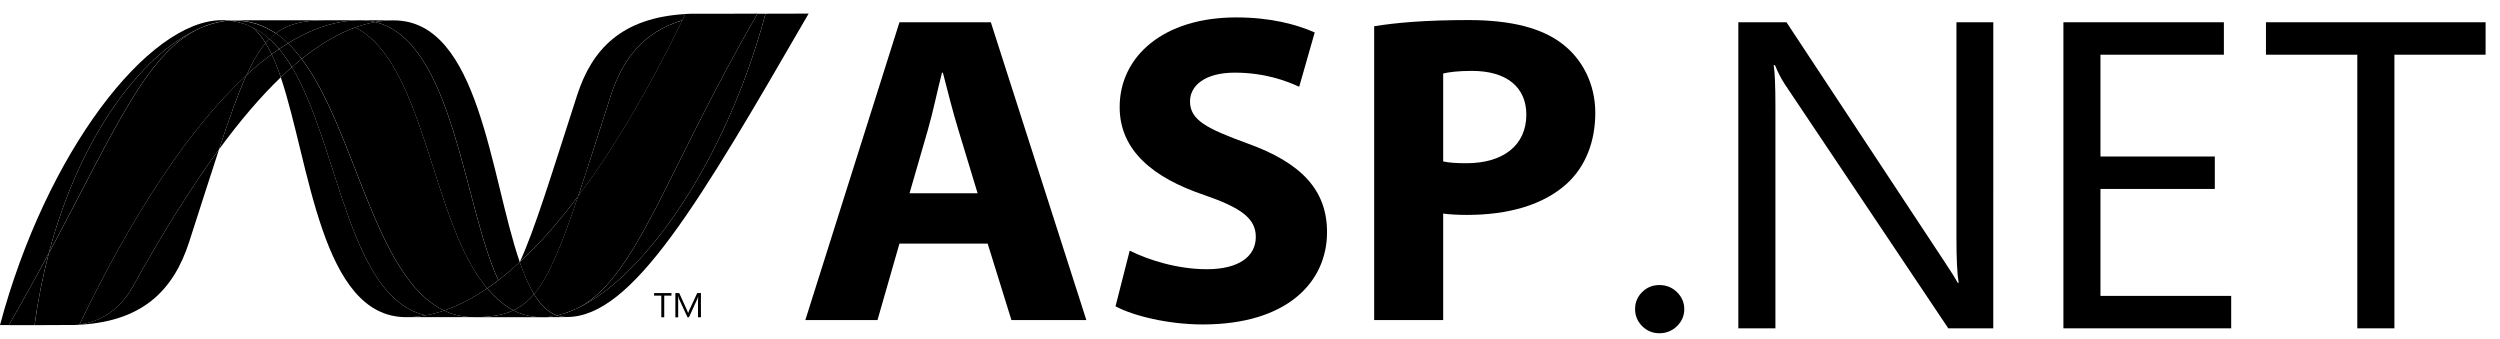
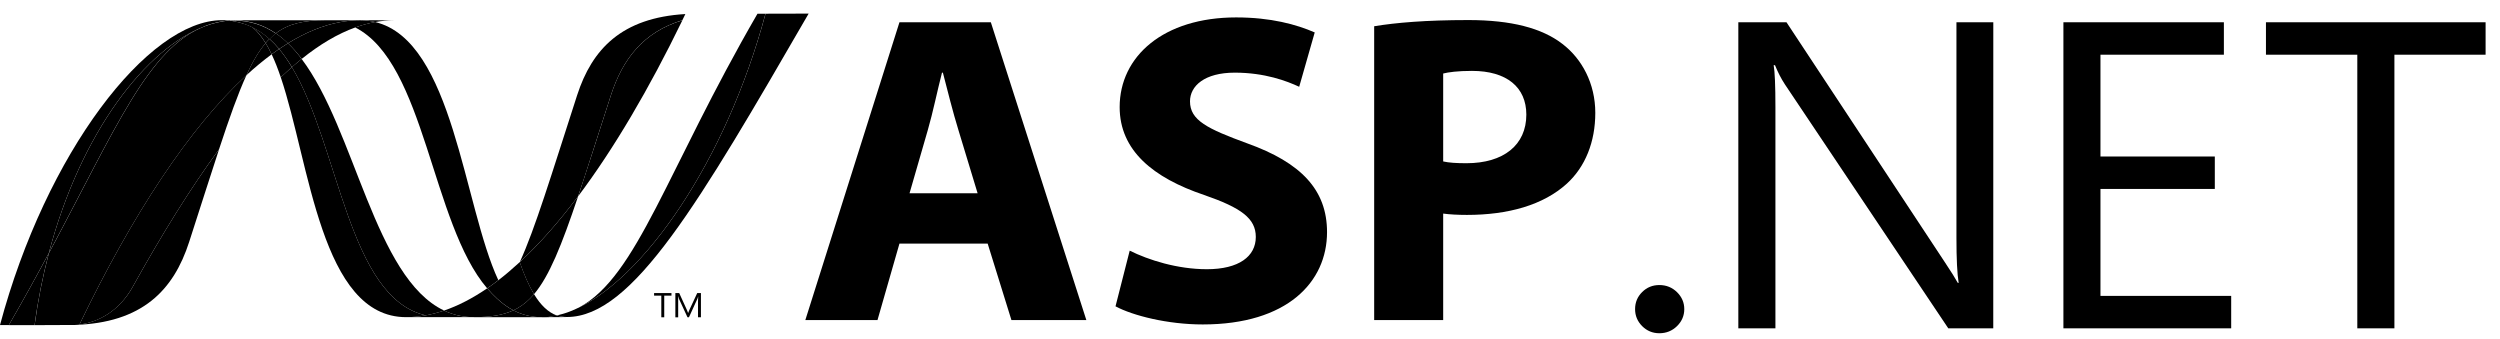
<svg xmlns="http://www.w3.org/2000/svg" width="118" height="16" viewBox="0 0 118 16" fill="none">
  <path d="M79.498 14.591C79.498 14.9 79.384 15.167 79.156 15.392C78.927 15.616 78.649 15.729 78.322 15.729C78.004 15.729 77.733 15.616 77.509 15.392C77.286 15.167 77.176 14.9 77.176 14.591C77.176 14.274 77.286 14.007 77.509 13.786C77.733 13.563 78.004 13.454 78.322 13.454C78.649 13.454 78.927 13.567 79.156 13.791C79.384 14.016 79.498 14.283 79.498 14.591Z" fill="black" />
  <path d="M94.082 15.497H91.959L84.248 3.983C84.067 3.707 83.912 3.405 83.78 3.076H83.717C83.772 3.384 83.8 4.045 83.8 5.059V15.497H82.049V1.051H84.322L91.802 12.385C92.101 12.834 92.303 13.157 92.407 13.351H92.449C92.379 12.936 92.344 12.226 92.344 11.226V1.051H94.084L94.082 15.497Z" fill="black" />
  <path d="M105.312 15.497H97.393V1.051H104.967V2.582H99.142V7.387H104.539V8.918H99.142V13.966H105.312V15.497Z" fill="black" />
  <path d="M117.32 2.582H113.016V15.497H111.265V2.582H106.953V1.051H117.32V2.582Z" fill="black" />
  <path d="M13.252 3.647C14.627 7.714 15.149 14.97 19.171 14.97C19.477 14.97 19.787 14.942 20.096 14.885C16.441 14.06 16.008 6.884 13.777 3.167C13.602 3.321 13.429 3.481 13.252 3.647Z" fill="black" />
  <path d="M13.775 3.167C16.006 6.884 16.439 14.059 20.096 14.885C20.384 14.833 20.671 14.756 20.961 14.658C17.678 13.104 16.771 6.135 14.236 2.781C14.083 2.904 13.928 3.034 13.775 3.167Z" fill="black" />
  <path d="M16.993 0.957C16.687 0.957 16.377 0.985 16.066 1.042C15.251 1.19 14.425 1.529 13.592 2.042C13.82 2.26 14.036 2.507 14.241 2.78C15.089 2.099 15.931 1.597 16.77 1.295C17.085 1.183 17.398 1.098 17.714 1.042C17.485 0.985 17.245 0.957 16.993 0.957Z" fill="black" />
-   <path d="M23.525 13.225C23.86 12.967 24.198 12.682 24.533 12.37C23.136 8.322 22.635 0.962 18.585 0.962C18.295 0.962 18.002 0.989 17.711 1.041C21.401 1.928 21.875 9.691 23.525 13.225Z" fill="black" />
  <path d="M17.709 1.041C17.482 0.986 17.243 0.955 16.99 0.955L18.583 0.961C18.294 0.962 18 0.987 17.709 1.041Z" fill="black" />
  <path d="M23.451 14.086C23.293 13.94 23.143 13.78 22.994 13.609C22.312 14.076 21.634 14.428 20.959 14.659C21.199 14.773 21.451 14.856 21.718 14.908C21.925 14.949 22.139 14.97 22.366 14.97C23.123 14.97 23.72 14.883 24.231 14.648C23.949 14.502 23.691 14.311 23.451 14.086Z" fill="black" />
  <path d="M16.766 1.296C20.071 2.968 20.358 10.536 22.994 13.609C23.171 13.487 23.346 13.361 23.521 13.225C21.872 9.691 21.398 1.927 17.709 1.041C17.394 1.098 17.081 1.182 16.766 1.296Z" fill="black" />
-   <path d="M14.24 2.78C16.775 6.135 17.682 13.104 20.963 14.658C21.638 14.428 22.316 14.074 22.998 13.608C20.36 10.536 20.075 2.968 16.769 1.296C15.931 1.597 15.088 2.1 14.24 2.78Z" fill="black" />
-   <path d="M11.632 3.551C11.236 4.419 10.828 5.559 10.338 7.05C11.313 5.72 12.286 4.576 13.252 3.649C13.12 3.253 12.976 2.888 12.823 2.563C12.426 2.854 12.028 3.183 11.632 3.551Z" fill="black" />
  <path d="M13.174 2.312C13.058 2.392 12.94 2.476 12.822 2.563C12.977 2.888 13.119 3.253 13.252 3.649C13.427 3.483 13.602 3.323 13.775 3.168C13.589 2.856 13.39 2.569 13.174 2.312Z" fill="black" />
  <path d="M13.592 2.043C13.454 2.129 13.316 2.218 13.176 2.312C13.392 2.571 13.591 2.858 13.779 3.169C13.933 3.034 14.086 2.904 14.239 2.783C14.037 2.508 13.819 2.26 13.592 2.043Z" fill="black" />
  <path d="M36.133 0.647C34.263 7.616 30.359 13.214 27.087 14.626H27.082C27.023 14.653 26.964 14.676 26.905 14.699C26.897 14.705 26.89 14.705 26.883 14.708C26.866 14.715 26.849 14.721 26.833 14.726C26.826 14.731 26.818 14.731 26.811 14.735C26.783 14.744 26.755 14.753 26.73 14.763C26.719 14.769 26.707 14.771 26.696 14.774C26.683 14.78 26.671 14.783 26.656 14.787C26.643 14.792 26.63 14.796 26.617 14.799C26.606 14.804 26.593 14.806 26.582 14.81C26.558 14.817 26.536 14.822 26.512 14.829C26.503 14.829 26.494 14.835 26.483 14.836C26.468 14.842 26.451 14.845 26.435 14.849C26.424 14.854 26.414 14.854 26.403 14.858C26.387 14.863 26.368 14.867 26.352 14.87C26.33 14.876 26.309 14.879 26.289 14.883C26.436 14.936 26.591 14.963 26.757 14.963C29.861 14.963 32.99 9.586 38.168 0.642L36.133 0.647Z" fill="black" />
  <path d="M9.665 1.239C9.667 1.239 9.668 1.233 9.67 1.233C9.672 1.233 9.676 1.233 9.678 1.228H9.681C9.698 1.223 9.715 1.215 9.731 1.21C9.735 1.21 9.738 1.21 9.74 1.205C9.744 1.205 9.75 1.199 9.753 1.199C9.772 1.194 9.79 1.187 9.807 1.182H9.81C9.851 1.169 9.89 1.155 9.93 1.141C9.936 1.141 9.941 1.135 9.949 1.135C9.965 1.13 9.982 1.125 10 1.121C10.008 1.116 10.017 1.116 10.024 1.114C10.043 1.109 10.059 1.103 10.076 1.1C10.083 1.1 10.091 1.094 10.096 1.094C10.153 1.078 10.21 1.064 10.268 1.051C10.275 1.051 10.282 1.046 10.291 1.046C10.308 1.041 10.323 1.039 10.341 1.037C10.349 1.032 10.358 1.032 10.365 1.03C10.382 1.025 10.398 1.025 10.415 1.021H10.426C10.461 1.014 10.496 1.009 10.529 1.003H10.55C10.566 0.998 10.581 0.998 10.598 0.994C10.607 0.994 10.616 0.989 10.625 0.989C10.64 0.989 10.656 0.984 10.671 0.982C10.679 0.982 10.688 0.982 10.697 0.977C10.734 0.971 10.771 0.969 10.809 0.968C10.703 0.957 10.592 0.952 10.479 0.952C6.984 0.952 2.17 7.222 0 15.343H0.418C1.108 14.147 1.733 13.015 2.302 11.953C3.821 6.201 6.916 2.278 9.665 1.239Z" fill="black" />
  <path d="M11.631 3.55C12.027 3.185 12.427 2.855 12.822 2.563C12.731 2.372 12.637 2.196 12.538 2.034C12.219 2.406 11.926 2.902 11.631 3.55Z" fill="black" />
  <path d="M11.917 1.287C12.146 1.472 12.351 1.727 12.537 2.032C12.596 1.962 12.655 1.896 12.717 1.836C12.457 1.601 12.177 1.41 11.873 1.264C11.886 1.271 11.897 1.276 11.91 1.282C11.91 1.282 11.915 1.287 11.917 1.287Z" fill="black" />
  <path d="M2.303 11.953C5.49 6.014 7 2.257 9.665 1.239C6.917 2.28 3.822 6.201 2.303 11.953Z" fill="black" />
  <path d="M12.718 1.836C12.655 1.896 12.596 1.96 12.537 2.032C12.637 2.194 12.731 2.37 12.821 2.561C12.939 2.474 13.057 2.392 13.173 2.31C13.029 2.139 12.876 1.98 12.718 1.836Z" fill="black" />
  <path d="M3.75 15.318C3.73 15.323 3.712 15.323 3.693 15.325H3.682C3.666 15.325 3.649 15.33 3.632 15.33H3.625C3.584 15.336 3.546 15.336 3.507 15.338H3.494C6.72 15.25 8.195 13.689 8.927 11.423C9.483 9.707 9.939 8.26 10.34 7.046C8.987 8.885 7.631 11.078 6.267 13.532C5.608 14.716 4.608 15.209 3.75 15.316" fill="black" />
  <path d="M3.75 15.318C4.609 15.213 5.608 14.719 6.266 13.534C7.63 11.079 8.989 8.887 10.338 7.048C10.829 5.558 11.234 4.417 11.632 3.549C8.943 6.025 6.24 10.142 3.75 15.318Z" fill="black" />
  <path d="M2.304 11.953C1.734 13.015 1.109 14.149 0.416 15.345H1.633C1.791 14.156 2.02 13.022 2.304 11.953Z" fill="black" />
  <path d="M10.695 0.982C10.686 0.982 10.678 0.988 10.669 0.988C10.654 0.993 10.639 0.993 10.623 0.993C10.614 0.993 10.604 0.993 10.595 0.998C10.579 1.004 10.564 1.004 10.547 1.007C10.54 1.007 10.533 1.007 10.527 1.012C10.492 1.018 10.457 1.025 10.424 1.03H10.413C10.394 1.036 10.38 1.037 10.363 1.039C10.354 1.045 10.346 1.045 10.337 1.046C10.321 1.052 10.304 1.053 10.287 1.055C10.278 1.061 10.273 1.061 10.263 1.061C10.206 1.073 10.149 1.087 10.092 1.103C10.086 1.103 10.079 1.109 10.072 1.109C10.055 1.114 10.039 1.118 10.02 1.123C10.013 1.128 10.004 1.128 9.996 1.13C9.98 1.135 9.961 1.139 9.945 1.144C9.937 1.144 9.932 1.15 9.926 1.15C9.887 1.164 9.849 1.178 9.808 1.191C9.792 1.196 9.773 1.203 9.755 1.209C9.747 1.214 9.74 1.214 9.733 1.217C9.716 1.223 9.698 1.23 9.683 1.235C9.677 1.241 9.67 1.241 9.666 1.242C7.003 2.258 5.491 6.017 2.306 11.954C2.022 13.024 1.793 14.158 1.633 15.346H1.804C2.285 15.346 2.42 15.341 2.973 15.341H3.001H3.084H3.111H3.119H3.146H3.163H3.174H3.196H3.264H3.332H3.39H3.404H3.506C3.544 15.336 3.583 15.336 3.624 15.334H3.631C3.648 15.334 3.664 15.329 3.681 15.329H3.692C3.71 15.329 3.731 15.323 3.749 15.321C6.241 10.147 8.942 6.03 11.631 3.554C11.926 2.905 12.219 2.412 12.538 2.037C12.352 1.733 12.147 1.478 11.919 1.292C11.919 1.292 11.913 1.292 11.911 1.287C11.899 1.282 11.886 1.276 11.873 1.269C11.86 1.262 11.849 1.257 11.836 1.251C11.825 1.246 11.81 1.241 11.799 1.233C11.782 1.228 11.77 1.223 11.757 1.216C11.745 1.21 11.734 1.207 11.723 1.201C11.699 1.192 11.675 1.184 11.653 1.173C11.642 1.168 11.633 1.166 11.624 1.162C11.607 1.157 11.589 1.15 11.57 1.143C11.561 1.137 11.552 1.137 11.543 1.134C11.517 1.125 11.493 1.118 11.469 1.109H11.463C11.436 1.1 11.408 1.093 11.379 1.086C11.371 1.08 11.366 1.08 11.36 1.08C11.334 1.073 11.312 1.068 11.288 1.061C11.283 1.061 11.277 1.055 11.272 1.055C11.215 1.041 11.154 1.028 11.095 1.018C11.089 1.018 11.082 1.012 11.076 1.012C11.05 1.007 11.025 1.004 10.999 1C10.993 0.995 10.99 0.995 10.984 0.995C10.953 0.989 10.923 0.986 10.894 0.984H10.877C10.853 0.979 10.829 0.979 10.807 0.977C10.768 0.982 10.732 0.984 10.695 0.988" fill="black" />
  <path d="M28.832 4.506C28.218 6.406 27.722 7.972 27.291 9.261C28.974 7.022 30.631 4.206 32.209 0.957C30.366 1.515 29.385 2.794 28.832 4.506Z" fill="black" />
  <path d="M27.342 14.507C27.256 14.55 27.171 14.589 27.086 14.627C30.358 13.215 34.262 7.616 36.131 0.647H35.753C31.458 8.064 30.078 13.029 27.342 14.507Z" fill="black" />
  <path d="M25.206 13.885C25.918 13.043 26.498 11.616 27.289 9.261C26.375 10.475 25.457 11.518 24.537 12.368C24.537 12.373 24.537 12.373 24.531 12.375C24.732 12.956 24.953 13.469 25.206 13.885Z" fill="black" />
  <path d="M25.206 13.885C24.962 14.172 24.706 14.389 24.42 14.55C24.358 14.585 24.295 14.618 24.23 14.648C24.533 14.805 24.861 14.91 25.23 14.953C25.283 14.958 25.337 14.963 25.394 14.967H25.403C25.429 14.967 25.454 14.967 25.482 14.972H25.493H25.574H25.661H25.689H25.749C25.759 14.972 25.77 14.972 25.779 14.967C25.797 14.967 25.818 14.967 25.838 14.962H25.845H25.867C25.888 14.962 25.91 14.956 25.932 14.954H25.937C25.943 14.954 25.95 14.949 25.958 14.949C25.98 14.944 26.004 14.942 26.026 14.938H26.046C26.072 14.933 26.098 14.931 26.124 14.926H26.129H26.137C26.188 14.917 26.238 14.906 26.29 14.894C25.867 14.744 25.513 14.391 25.209 13.89" fill="black" />
  <path d="M19.17 14.97C19.476 14.97 19.786 14.942 20.095 14.883C20.383 14.833 20.67 14.755 20.96 14.658C21.2 14.772 21.452 14.856 21.717 14.908C21.924 14.949 22.14 14.97 22.364 14.97H19.17Z" fill="black" />
  <path d="M22.367 14.97C23.123 14.97 23.722 14.883 24.231 14.648C24.531 14.804 24.861 14.909 25.23 14.952C25.283 14.958 25.337 14.963 25.394 14.966H25.403C25.429 14.966 25.455 14.966 25.482 14.972H25.493H25.575H22.365L22.367 14.97Z" fill="black" />
  <path d="M25.576 14.97H25.663H25.69H25.751C25.762 14.97 25.771 14.97 25.781 14.965C25.799 14.965 25.819 14.965 25.84 14.959H25.845H25.867C25.888 14.959 25.91 14.954 25.93 14.952H25.936C25.941 14.952 25.948 14.947 25.954 14.947C25.976 14.941 26 14.94 26.022 14.936C26.029 14.936 26.035 14.936 26.042 14.931C26.068 14.925 26.094 14.924 26.12 14.918H26.125H26.133C26.184 14.909 26.234 14.899 26.286 14.886C26.433 14.94 26.588 14.966 26.754 14.966L25.574 14.972L25.576 14.97Z" fill="black" />
  <path d="M24.534 12.375V12.37C24.196 12.681 23.861 12.967 23.525 13.225C23.35 13.361 23.175 13.487 22.998 13.608C23.145 13.78 23.297 13.94 23.455 14.086C23.697 14.312 23.953 14.501 24.233 14.648C24.298 14.617 24.36 14.583 24.423 14.55C24.709 14.387 24.965 14.17 25.208 13.885C24.956 13.469 24.736 12.956 24.534 12.375Z" fill="black" />
-   <path d="M34.553 0.647H32.96H32.801H32.652H32.647C32.543 0.652 32.444 0.656 32.344 0.661C32.298 0.757 32.25 0.855 32.204 0.952C30.626 4.201 28.969 7.017 27.286 9.256C26.495 11.61 25.915 13.038 25.203 13.879C25.507 14.382 25.861 14.735 26.283 14.885C26.296 14.879 26.305 14.879 26.317 14.877H26.324C26.331 14.877 26.339 14.872 26.348 14.872C26.364 14.867 26.383 14.865 26.401 14.86C26.412 14.854 26.422 14.854 26.433 14.851C26.449 14.845 26.466 14.842 26.481 14.838C26.49 14.833 26.501 14.833 26.51 14.829C26.534 14.822 26.556 14.817 26.58 14.81C26.591 14.804 26.602 14.801 26.615 14.799C26.628 14.794 26.643 14.79 26.654 14.785C26.669 14.779 26.681 14.778 26.694 14.772C26.706 14.767 26.716 14.765 26.728 14.76C26.755 14.751 26.783 14.742 26.811 14.731C26.818 14.731 26.825 14.724 26.833 14.722C26.849 14.715 26.866 14.71 26.882 14.703C26.888 14.697 26.895 14.697 26.904 14.696C26.962 14.672 27.023 14.649 27.081 14.623H27.087C27.172 14.587 27.259 14.546 27.343 14.503C30.079 13.025 31.459 8.06 35.755 0.643L34.553 0.647Z" fill="black" />
  <path d="M10.809 0.973C10.816 0.973 10.821 0.973 10.829 0.978C10.845 0.978 10.862 0.978 10.879 0.984H10.895C10.925 0.989 10.956 0.991 10.985 0.994C10.991 0.994 10.996 0.994 11 1C11.026 1.005 11.052 1.009 11.078 1.012C11.083 1.012 11.091 1.017 11.096 1.017C11.155 1.028 11.216 1.041 11.273 1.055C11.278 1.055 11.284 1.06 11.29 1.06C11.314 1.066 11.336 1.073 11.361 1.08C11.369 1.08 11.374 1.085 11.382 1.085C11.411 1.092 11.437 1.099 11.467 1.108C11.468 1.108 11.47 1.108 11.472 1.114C11.496 1.121 11.52 1.13 11.546 1.139C11.555 1.144 11.564 1.146 11.573 1.148C11.59 1.155 11.61 1.162 11.627 1.169C11.636 1.169 11.647 1.176 11.656 1.18C11.679 1.19 11.703 1.199 11.726 1.208C11.739 1.214 11.749 1.219 11.761 1.222C11.774 1.23 11.789 1.235 11.804 1.24C11.817 1.246 11.83 1.253 11.841 1.258C11.854 1.265 11.867 1.271 11.878 1.276C12.182 1.42 12.462 1.613 12.722 1.848C12.818 1.75 12.917 1.663 13.021 1.584C12.453 1.196 11.809 0.973 11.067 0.973C10.98 0.973 10.895 0.978 10.807 0.984" fill="black" />
  <path d="M12.721 1.836C12.879 1.978 13.032 2.139 13.176 2.31C13.316 2.215 13.454 2.126 13.593 2.041C13.41 1.864 13.22 1.707 13.019 1.572C12.916 1.65 12.817 1.739 12.721 1.836Z" fill="black" />
  <path d="M10.805 0.973C10.891 0.966 10.978 0.962 11.065 0.962C11.807 0.962 12.451 1.185 13.018 1.573C13.617 1.117 14.342 0.957 15.348 0.957H10.475C10.587 0.957 10.696 0.962 10.805 0.973Z" fill="black" />
  <path d="M15.348 0.957C14.341 0.957 13.617 1.117 13.018 1.573C13.217 1.709 13.408 1.868 13.589 2.042C14.424 1.529 15.25 1.19 16.065 1.042C16.374 0.985 16.686 0.957 16.99 0.957H15.348Z" fill="black" />
  <path d="M27.289 9.261C27.722 7.971 28.216 6.404 28.832 4.504C29.385 2.793 30.366 1.513 32.207 0.954C32.255 0.857 32.301 0.759 32.349 0.663C29.348 0.838 27.945 2.314 27.239 4.499C26.004 8.315 25.258 10.789 24.537 12.364C25.457 11.518 26.377 10.473 27.289 9.261Z" fill="black" />
  <path d="M31.692 13.954H31.352V14.976H31.214V13.954H30.873V13.833H31.693V13.954H31.692Z" fill="black" />
  <path d="M33.084 14.976H32.946V14.208C32.946 14.147 32.952 14.072 32.957 13.985C32.942 14.036 32.931 14.074 32.92 14.097L32.518 14.976H32.45L32.047 14.104C32.035 14.079 32.023 14.04 32.01 13.986H32.004C32.01 14.033 32.01 14.108 32.01 14.211V14.977H31.877V13.833H32.059L32.423 14.632C32.45 14.692 32.467 14.739 32.476 14.769H32.482C32.505 14.707 32.526 14.659 32.539 14.628L32.909 13.833H33.084V14.976Z" fill="black" />
  <path d="M42.454 11.498L41.418 15.106H38.012L42.454 1.052H46.768L51.275 15.106H47.739L46.618 11.498H42.454ZM46.143 9.122L45.238 6.14C44.98 5.306 44.72 4.263 44.504 3.429H44.462C44.246 4.263 44.03 5.327 43.792 6.14L42.93 9.122H46.143Z" fill="black" />
  <path d="M53.322 11.831C54.206 12.27 55.565 12.707 56.966 12.707C58.475 12.707 59.274 12.102 59.274 11.184C59.274 10.309 58.584 9.808 56.837 9.204C54.422 8.391 52.848 7.097 52.848 5.055C52.848 2.657 54.918 0.822 58.346 0.822C59.985 0.822 61.193 1.155 62.055 1.531L61.322 4.096C60.739 3.825 59.705 3.429 58.28 3.429C56.857 3.429 56.168 4.055 56.168 4.784C56.168 5.68 56.988 6.076 58.863 6.764C61.429 7.682 62.636 8.974 62.636 10.956C62.636 13.312 60.759 15.314 56.77 15.314C55.109 15.314 53.471 14.897 52.652 14.459L53.322 11.831Z" fill="black" />
  <path d="M64.861 1.239C65.875 1.071 67.298 0.947 69.304 0.947C71.332 0.947 72.775 1.323 73.746 2.073C74.674 2.782 75.298 3.95 75.298 5.326C75.298 6.702 74.825 7.869 73.962 8.662C72.841 9.684 71.18 10.144 69.239 10.144C68.808 10.144 68.419 10.122 68.118 10.081V15.106H64.861V1.239ZM68.117 7.62C68.397 7.682 68.742 7.704 69.217 7.704C70.965 7.704 72.043 6.848 72.043 5.41C72.043 4.117 71.116 3.346 69.477 3.346C68.808 3.346 68.356 3.408 68.118 3.47V7.62H68.117Z" fill="black" />
</svg>